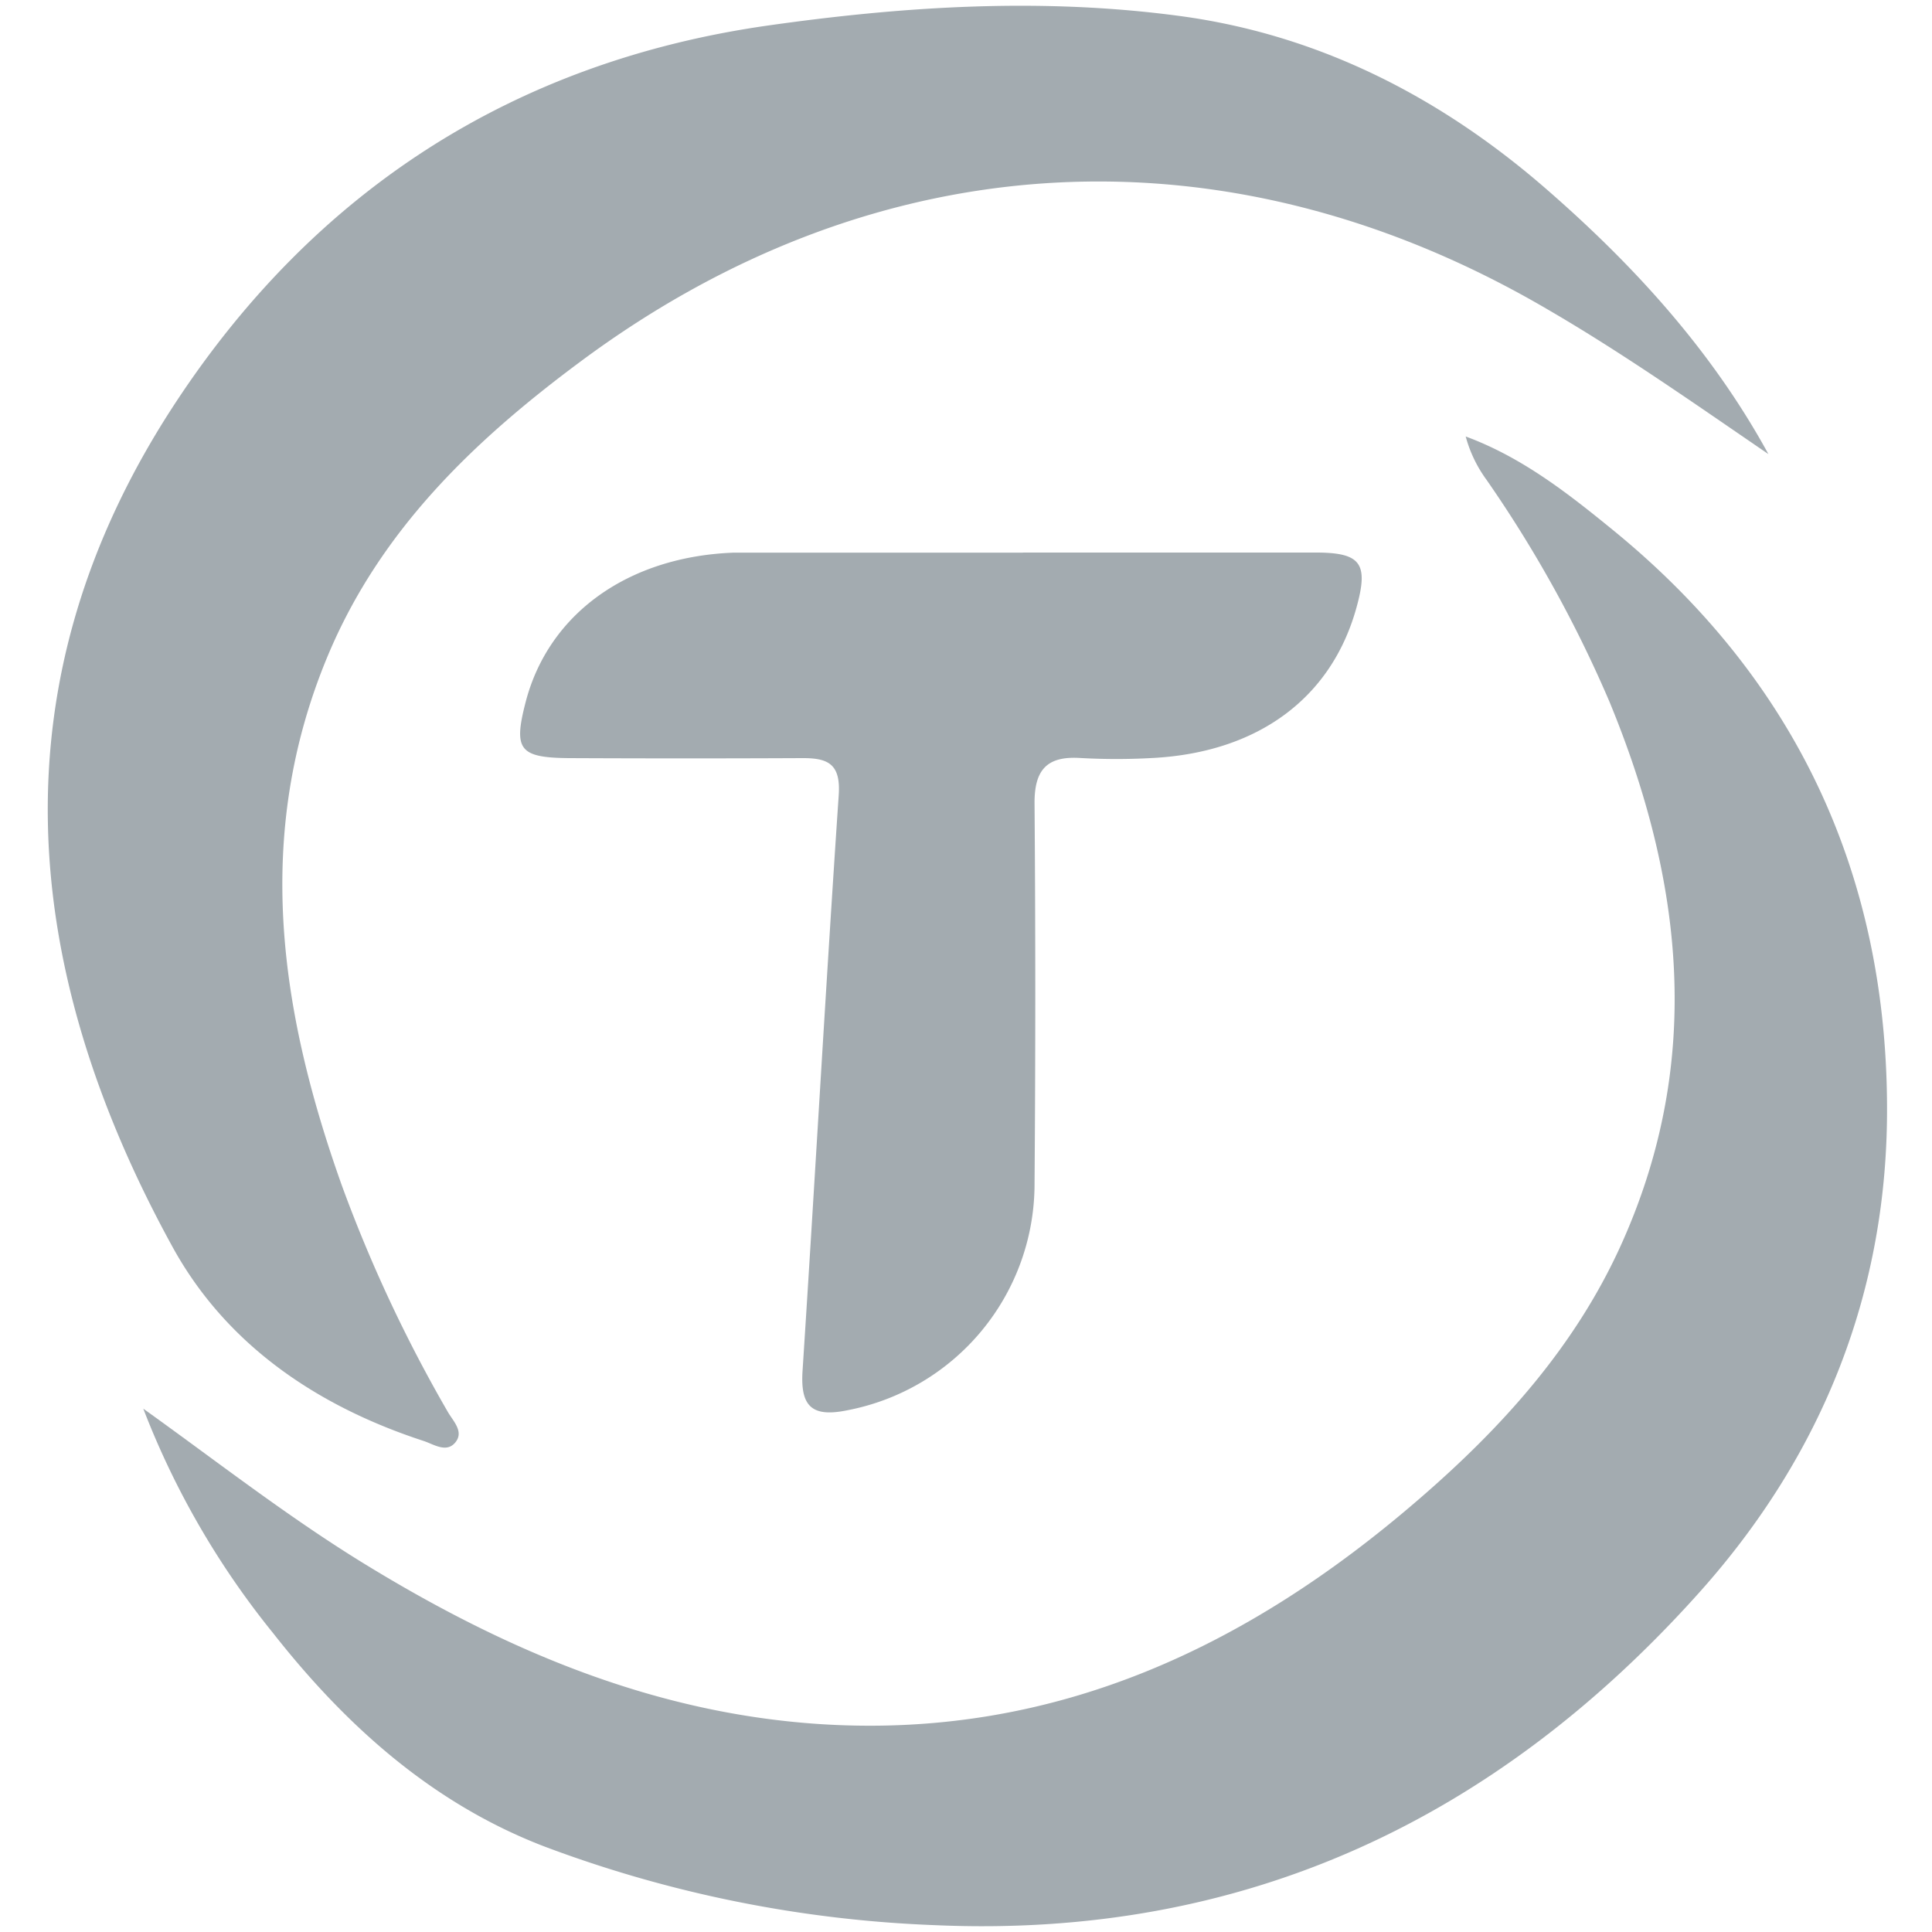
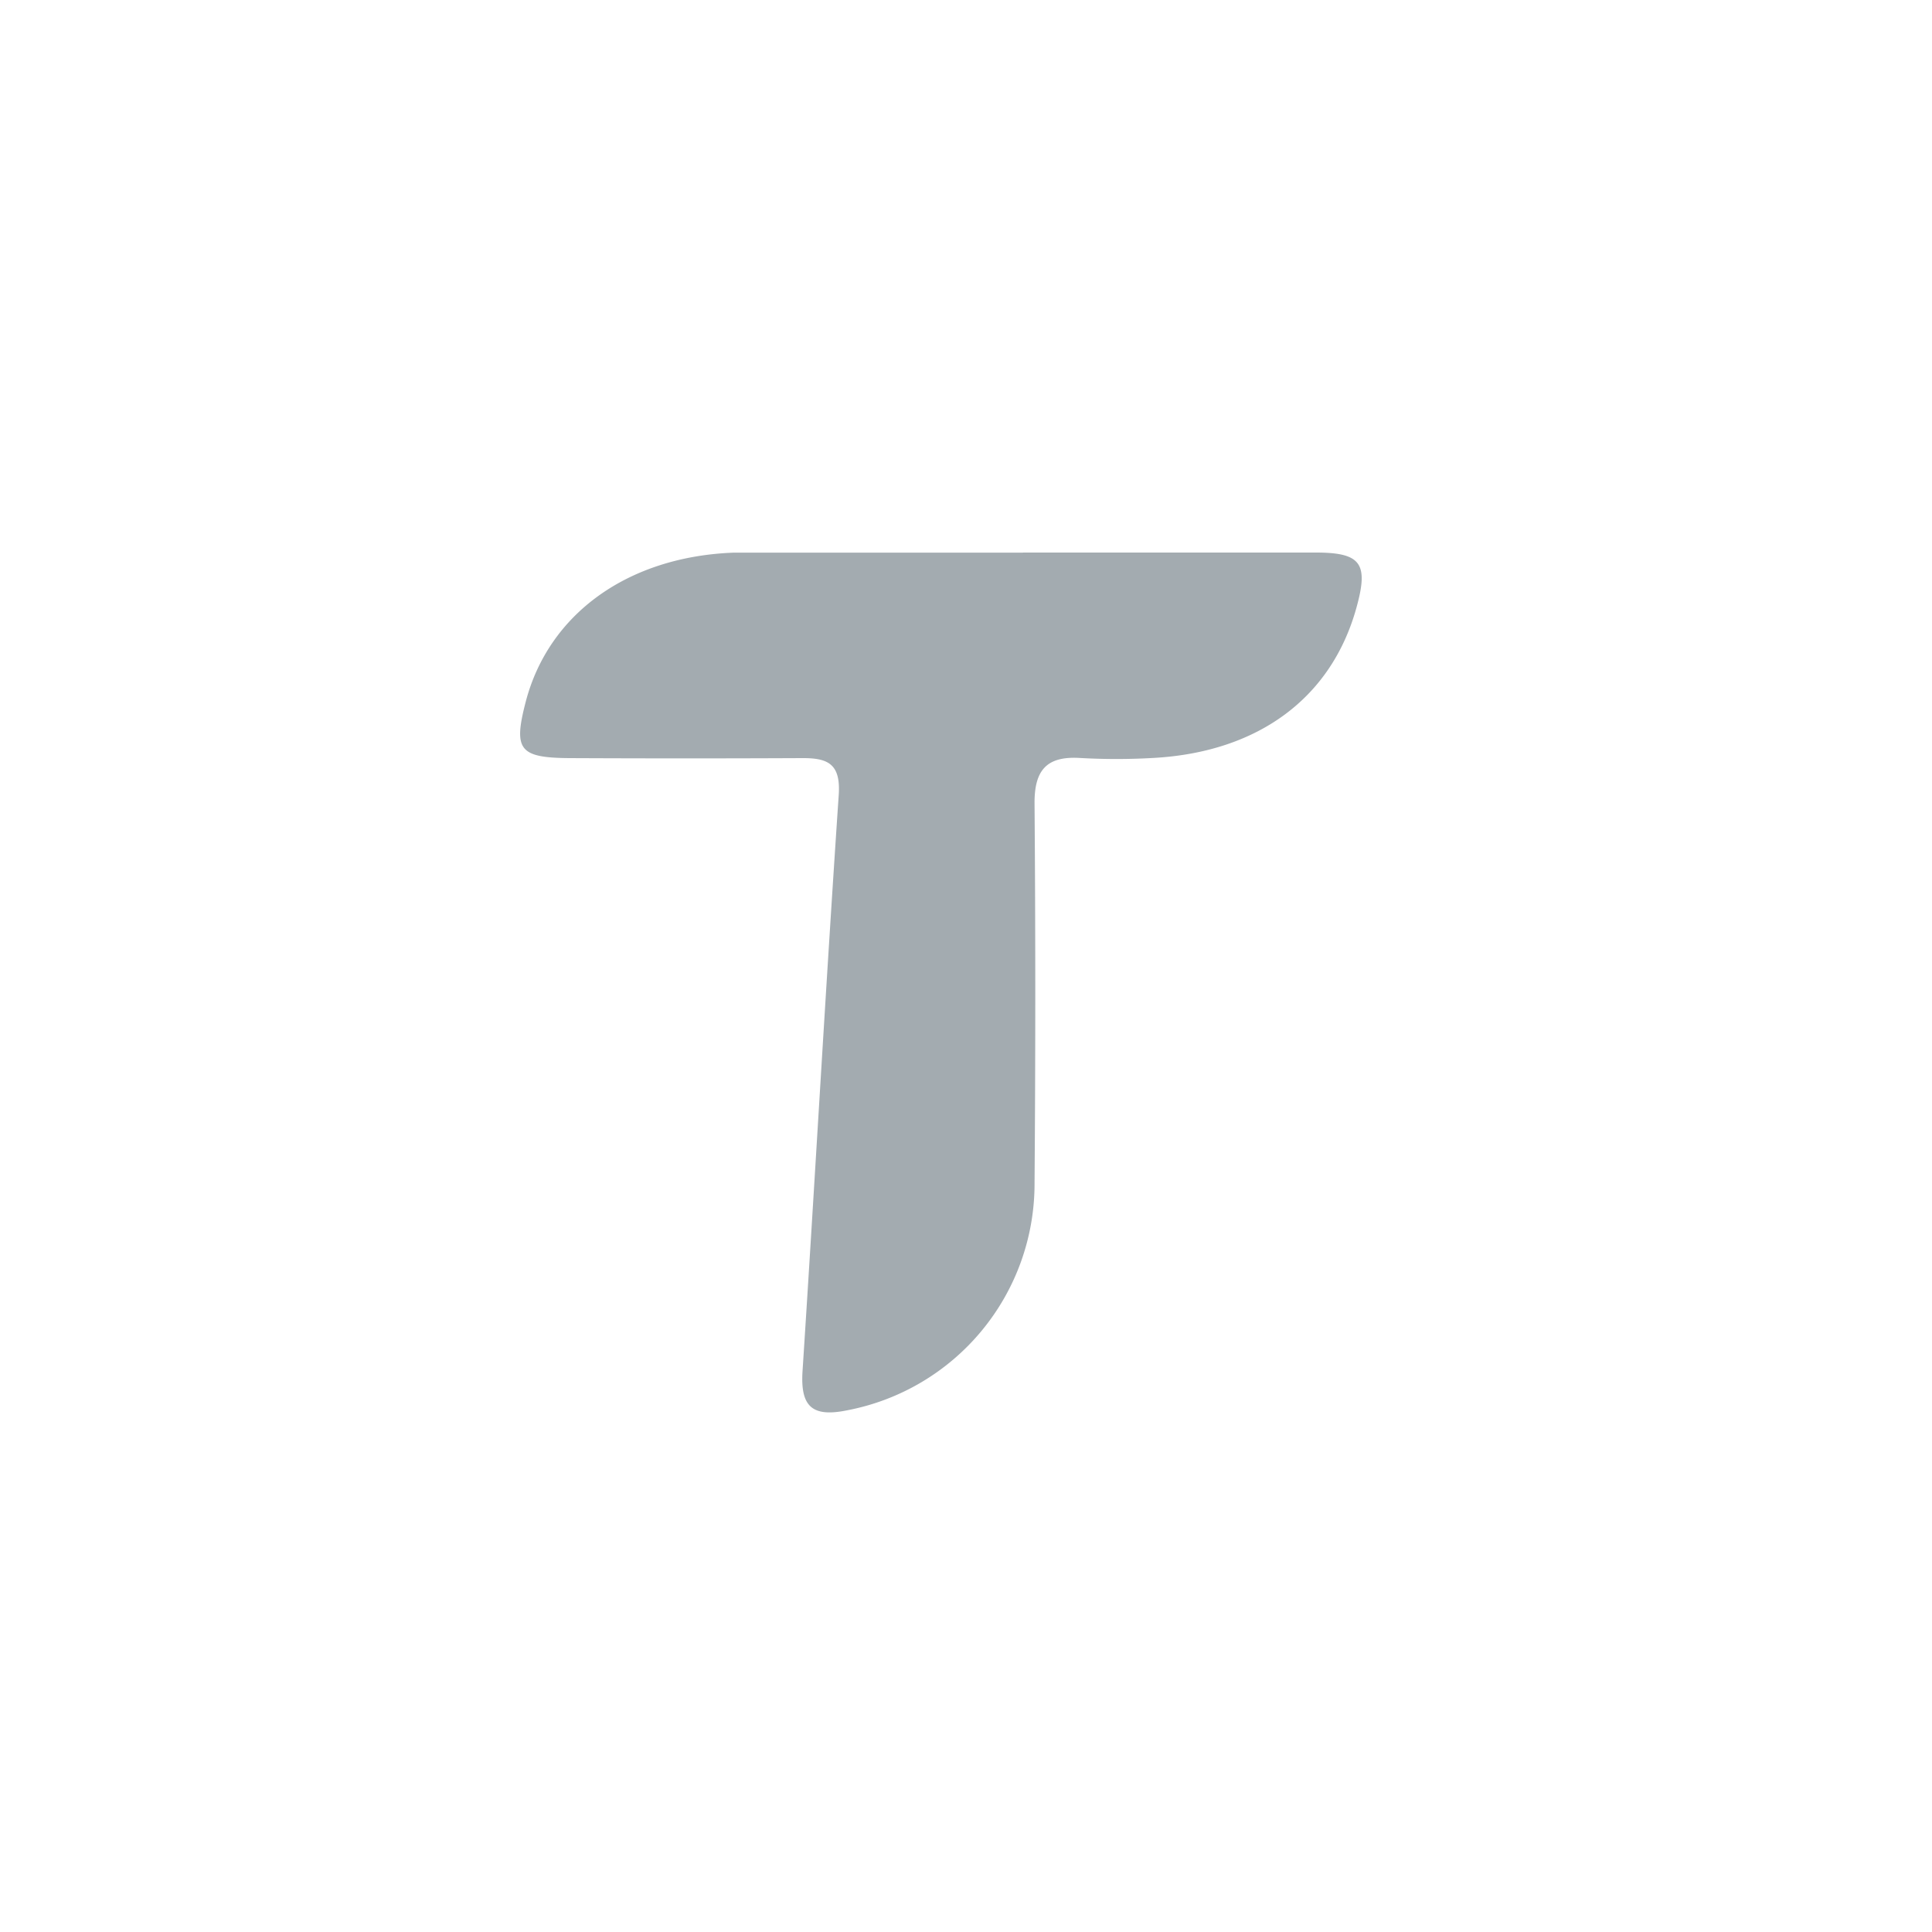
<svg xmlns="http://www.w3.org/2000/svg" id="Layer_1" data-name="Layer 1" viewBox="0 0 250 250">
  <defs>
    <style>.cls-1{fill:#a3abb0;}</style>
  </defs>
  <title>TUS</title>
-   <path class="cls-1" d="M18.54,182.28c9.53,6.82,18.7,14,28.65,20.1,18.32,11.23,37.71,19.45,59.45,20.75,29.87,1.78,54.79-10,76.81-29,10.92-9.4,20.51-20,26.49-33.43,10.5-23.56,7.85-46.79-1.66-69.86a161.7,161.7,0,0,0-15.93-28.76,17,17,0,0,1-2.69-5.6C197.08,59.22,203.1,64,209,68.82c23.32,19.15,35,44.09,35.18,74.06.17,24-8.25,45.26-24.27,63.16-26.3,29.39-58.92,44.81-98.8,43.08a160.7,160.7,0,0,1-50.68-10.19C56,233.39,44.78,223.35,35.32,211.3A107.47,107.47,0,0,1,18.54,182.28Z" />
-   <path class="cls-1" d="M228.83,58.76c-9.47-6.47-18.73-13-28.53-18.7C159,15.85,113.55,18.22,75.11,46.79,61.35,57,49.24,68.58,42.44,84.8c-9.69,23.14-6.28,45.93,1.78,68.56a185.38,185.38,0,0,0,13.7,29.29c.7,1.24,2.16,2.59,1,4s-2.8.23-4.13-.2c-13.77-4.5-25.45-12.41-32.41-25C2.4,125.11-.9,88,22.72,52.1,40.71,24.76,66.37,8,99.39,3.3,117.16.78,134.94-.32,152.74,2.08c18,2.43,33.7,10.52,47.29,22.33C211.4,34.29,221.52,45.38,228.83,58.76Z" />
  <path class="cls-1" d="M132.34,71.5c12.64,0,25.29,0,37.93,0,5.9,0,6.84,1.45,5.24,7.18-3.24,11.64-12.71,18.67-26.31,19.4a83.28,83.28,0,0,1-9.48,0c-4.36-.26-5.89,1.66-5.85,5.94q.19,24.54,0,49.09a29.84,29.84,0,0,1-24.23,29.38c-4.61.95-6.09-.53-5.79-5.11,1.61-24.82,3-49.67,4.68-74.49.28-4.06-1.4-4.81-4.74-4.79q-15.06.07-30.12,0c-6.5-.05-7.25-1.09-5.65-7.26C71,79.37,81.33,72,95,71.51h37.38Z" />
</svg>